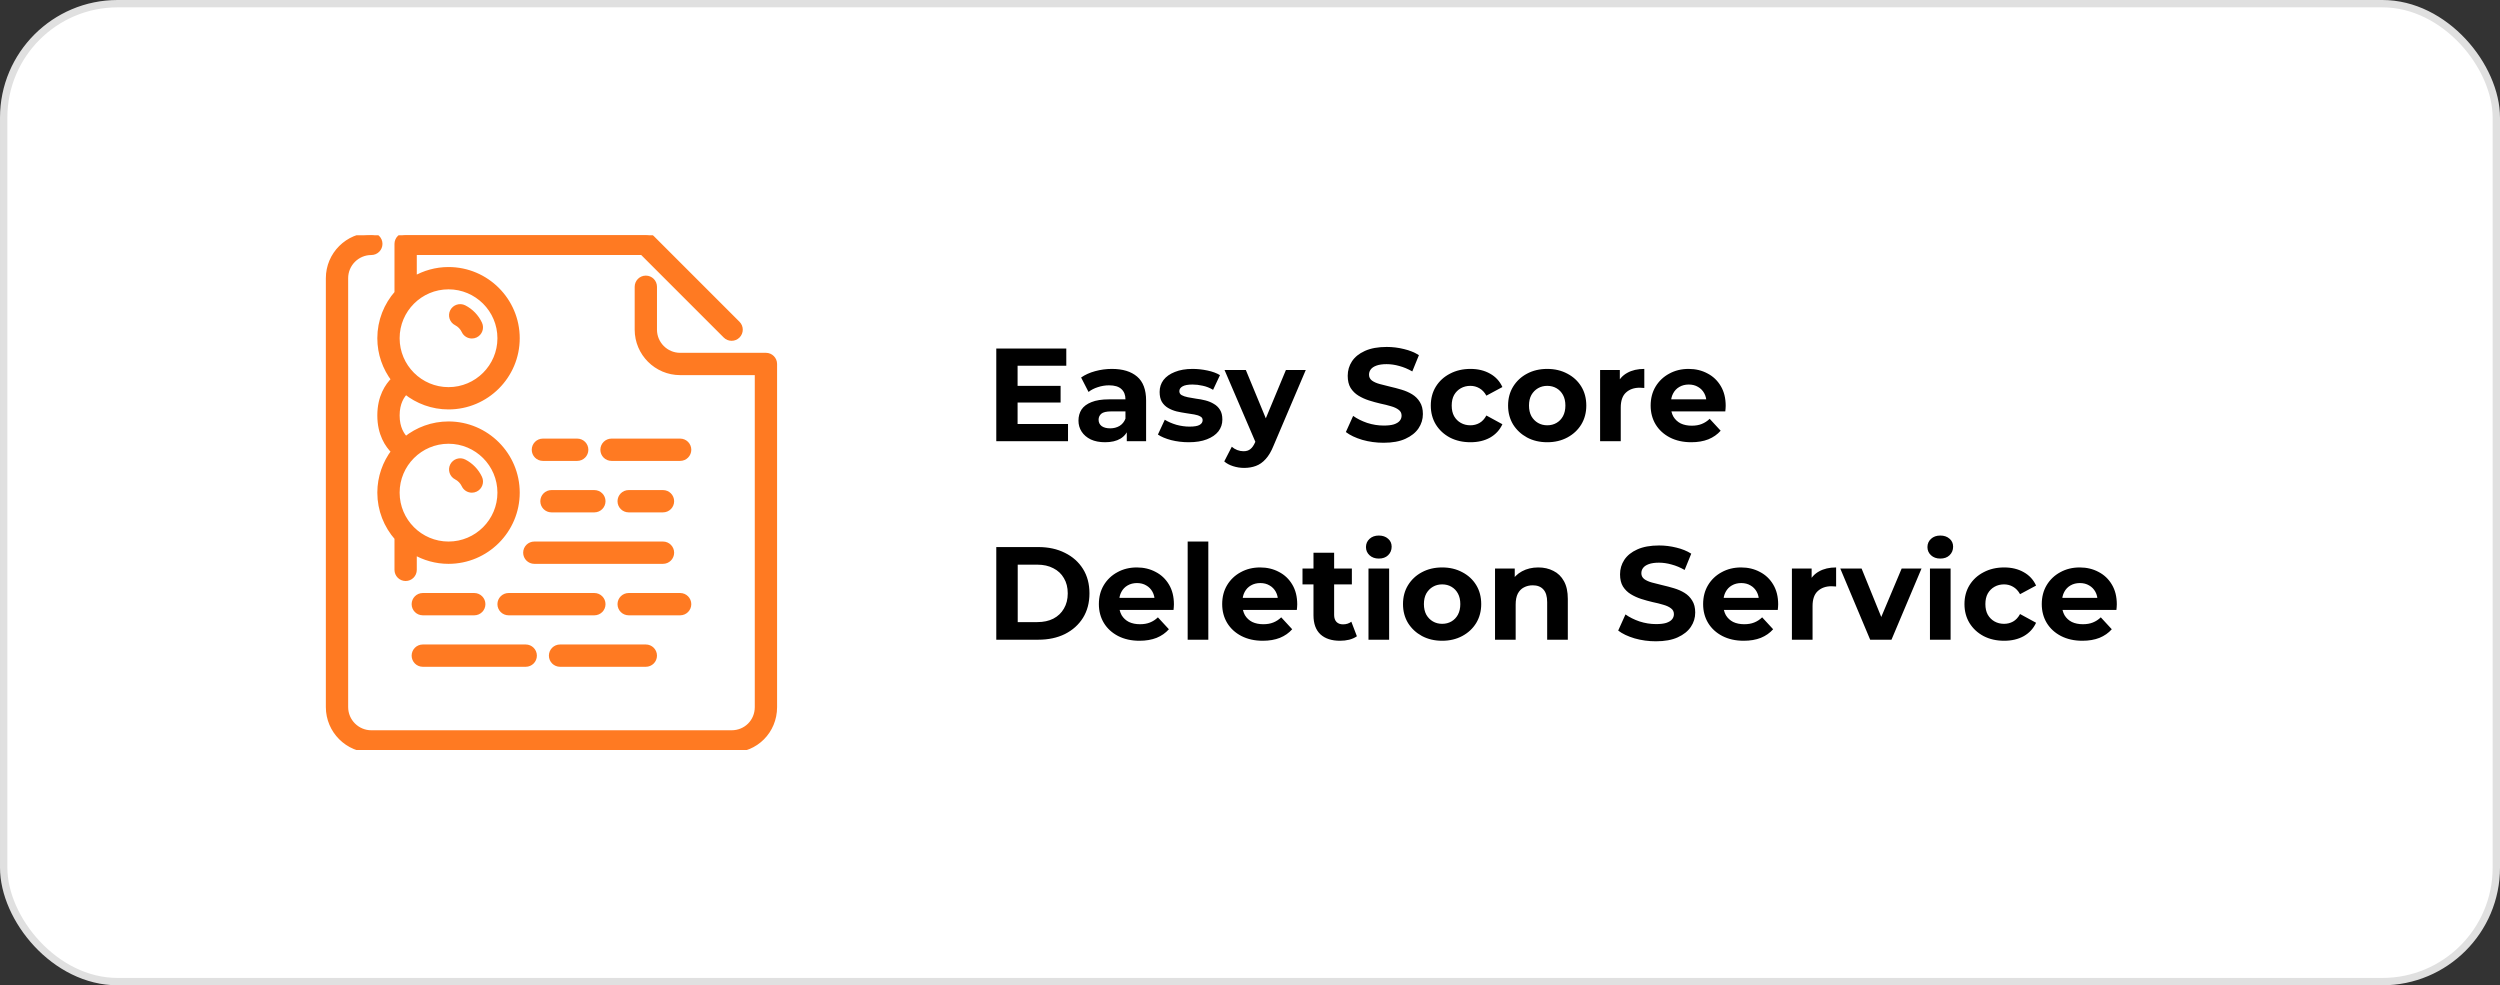
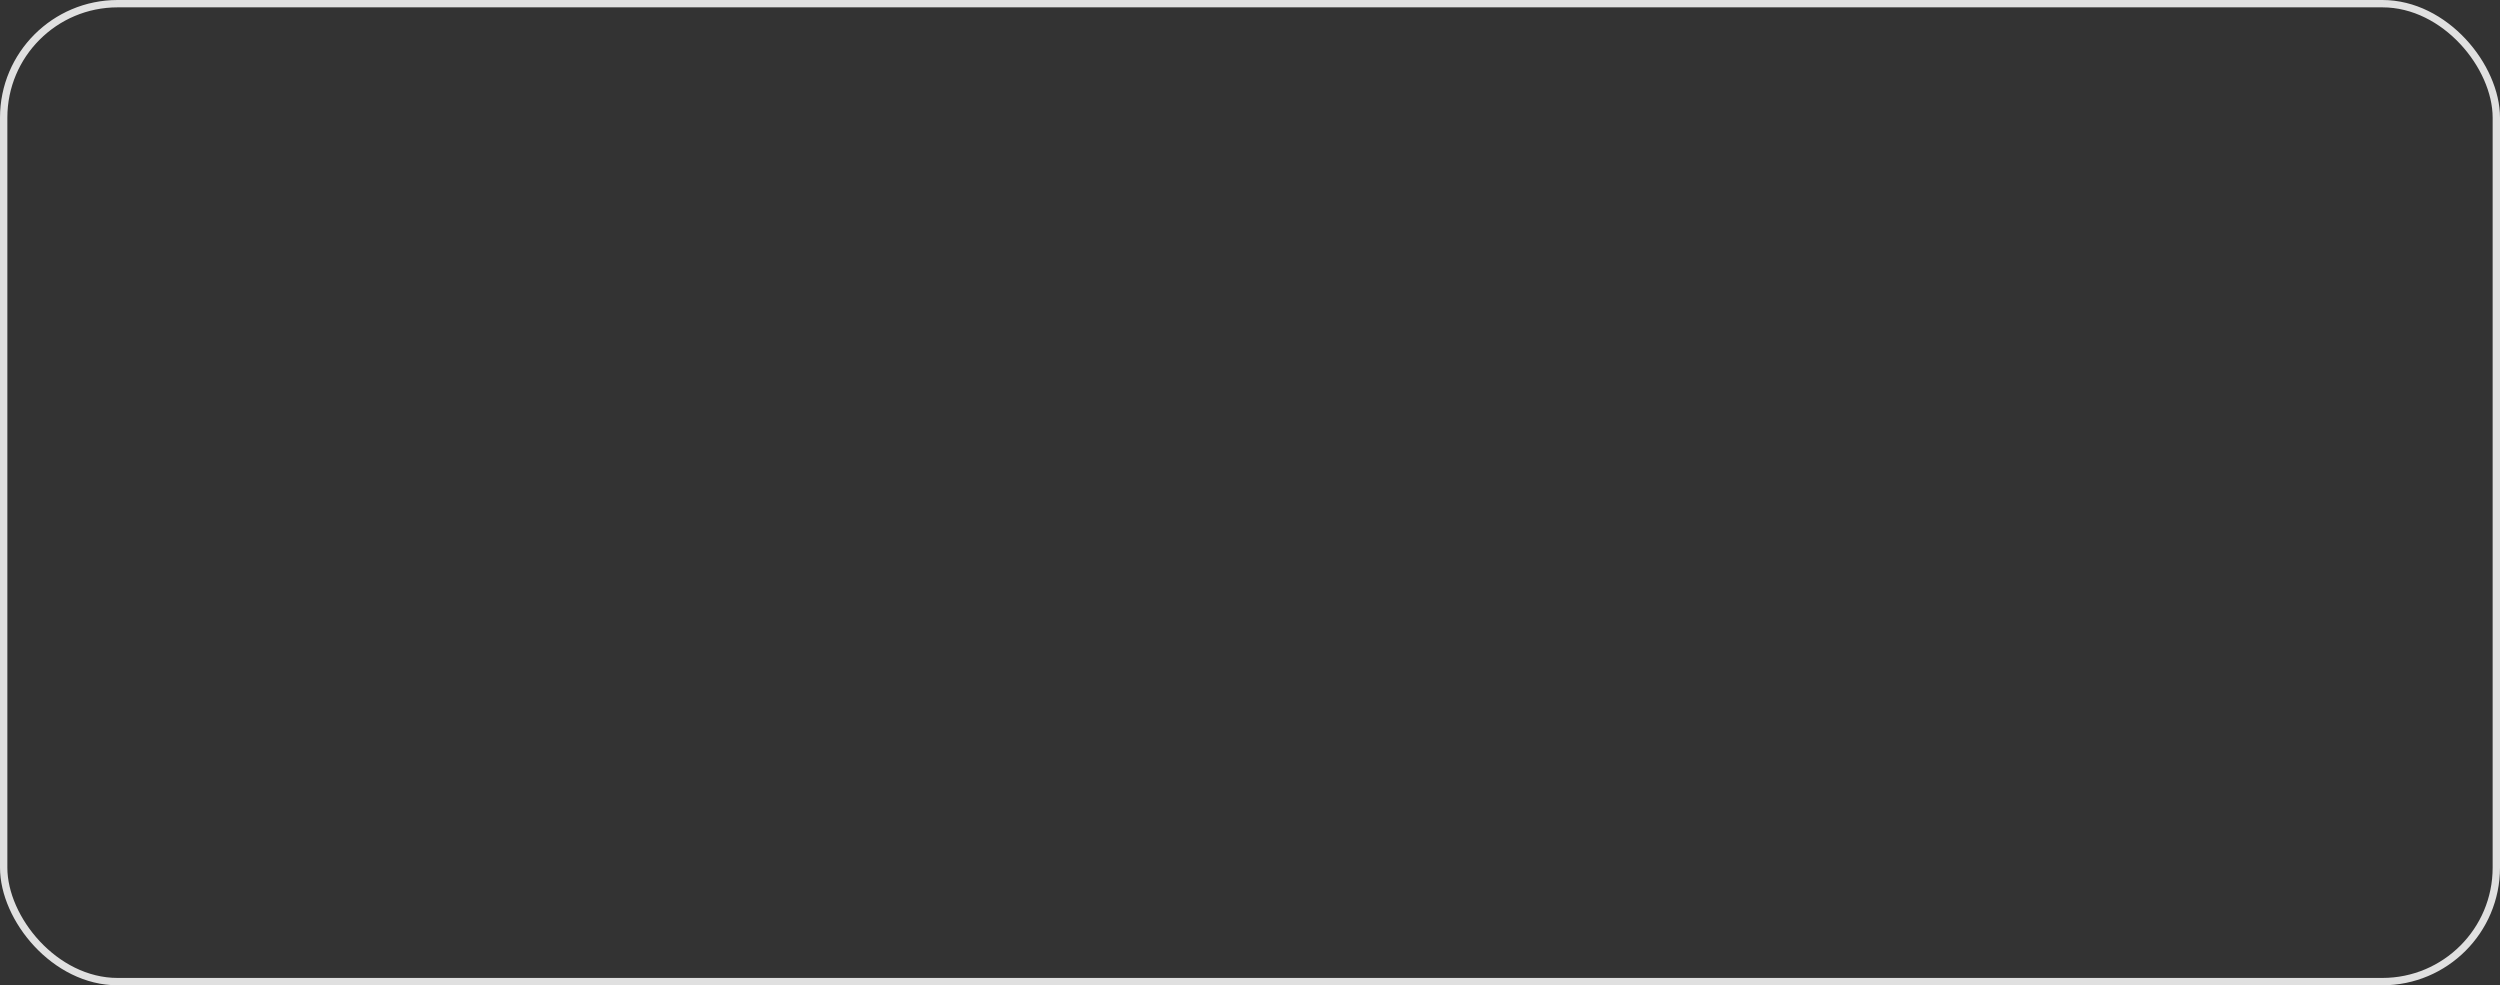
<svg xmlns="http://www.w3.org/2000/svg" width="340" height="134" viewBox="0 0 340 134" fill="none">
  <rect x="0" y="0" width="340" height="134" fill="#333333" stroke="none" />
-   <rect x="0.5" y="0.5" width="339" height="133" rx="15.5" fill="white" />
  <rect x="0.5" y="0.5" width="339" height="133" rx="15.5" stroke="#E0E0E0" />
  <g clip-path="url(#clip0_4925_2465)">
    <path d="M57.5 83.333H64.5C65.144 83.333 65.666 82.811 65.666 82.167C65.666 81.523 65.144 81 64.5 81H57.5C56.856 81 56.333 81.523 56.333 82.167C56.333 82.811 56.856 83.333 57.5 83.333Z" fill="#FF7A22" stroke="#FF7A22" stroke-width="0.7" />
    <path d="M57.5 90.333H71.5C72.144 90.333 72.666 89.811 72.666 89.167C72.666 88.523 72.144 88 71.5 88H57.5C56.856 88 56.333 88.523 56.333 89.167C56.333 89.811 56.856 90.333 57.5 90.333Z" fill="#FF7A22" stroke="#FF7A22" stroke-width="0.7" />
    <path d="M62.056 64.885C62.52 65.122 62.896 65.511 63.116 65.981C63.313 66.406 63.735 66.655 64.173 66.655C64.339 66.655 64.507 66.62 64.667 66.545C65.25 66.272 65.502 65.578 65.23 64.994C64.792 64.055 64.04 63.278 63.117 62.806C62.542 62.514 61.839 62.742 61.546 63.316C61.254 63.89 61.482 64.592 62.056 64.885Z" fill="#FF7A22" stroke="#FF7A22" stroke-width="0.7" />
    <path d="M82 82.167C82 81.523 81.478 81 80.833 81H69.167C68.523 81 68 81.523 68 82.167C68 82.811 68.523 83.333 69.167 83.333H80.833C81.478 83.333 82 82.811 82 82.167Z" fill="#FF7A22" stroke="#FF7A22" stroke-width="0.7" />
    <path d="M62.056 43.917C62.52 44.153 62.896 44.543 63.116 45.014C63.313 45.439 63.735 45.687 64.173 45.687C64.339 45.687 64.507 45.652 64.667 45.578C65.25 45.305 65.502 44.611 65.23 44.027C64.792 43.087 64.04 42.31 63.117 41.838C62.542 41.549 61.839 41.774 61.546 42.348C61.254 42.922 61.482 43.625 62.056 43.917Z" fill="#FF7A22" stroke="#FF7A22" stroke-width="0.7" />
    <path d="M53.56 51.613C52.708 52.447 51.666 53.979 51.666 56.5C51.666 59.021 52.708 60.553 53.56 61.387C52.377 62.952 51.666 64.892 51.666 67C51.666 69.358 52.552 71.508 54 73.153V77.5C54 78.144 54.523 78.667 55.166 78.667C55.81 78.667 56.333 78.144 56.333 77.5V75.07C57.707 75.869 59.299 76.333 61 76.333C66.146 76.333 70.333 72.146 70.333 67C70.333 61.854 66.146 57.667 61 57.667C58.799 57.667 56.778 58.437 55.18 59.715C54.679 59.219 54 58.233 54 56.5C54 54.766 54.679 53.781 55.18 53.285C56.778 54.563 58.799 55.333 61 55.333C66.146 55.333 70.333 51.146 70.333 46C70.333 40.854 66.146 36.667 61 36.667C59.299 36.667 57.707 37.131 56.333 37.929V34.333H87.35L98.675 45.658C98.903 45.886 99.201 46 99.5 46C99.799 46 100.097 45.886 100.325 45.658C100.781 45.202 100.781 44.465 100.325 44.009L88.658 32.342C88.44 32.123 88.144 32 87.833 32H55.166C54.523 32 54 32.523 54 33.167V39.847C52.552 41.492 51.666 43.642 51.666 46C51.666 48.108 52.377 50.048 53.56 51.613ZM61 39C64.86 39 68 42.139 68 46C68 49.861 64.86 53 61 53C57.139 53 54 49.861 54 46C54 42.139 57.139 39 61 39ZM61 60C64.86 60 68 63.139 68 67C68 70.861 64.86 74 61 74C57.139 74 54 70.861 54 67C54 63.139 57.139 60 61 60Z" fill="#FF7A22" stroke="#FF7A22" stroke-width="0.7" />
    <path d="M93.666 82.167C93.666 81.523 93.145 81 92.5 81H85.5C84.855 81 84.333 81.523 84.333 82.167C84.333 82.811 84.855 83.333 85.5 83.333H92.5C93.145 83.333 93.666 82.811 93.666 82.167Z" fill="#FF7A22" stroke="#FF7A22" stroke-width="0.7" />
    <path d="M92.5 60H83.167C82.521 60 82 60.523 82 61.167C82 61.811 82.521 62.333 83.167 62.333H92.5C93.145 62.333 93.667 61.811 93.667 61.167C93.667 60.523 93.145 60 92.5 60Z" fill="#FF7A22" stroke="#FF7A22" stroke-width="0.7" />
    <path d="M76.167 90.333H87.833C88.478 90.333 89 89.811 89 89.167C89 88.523 88.478 88 87.833 88H76.167C75.523 88 75 88.523 75 89.167C75 89.811 75.523 90.333 76.167 90.333Z" fill="#FF7A22" stroke="#FF7A22" stroke-width="0.7" />
-     <path d="M104.167 48.333H92.5C90.57 48.333 89 46.763 89 44.833V39C89 38.356 88.478 37.833 87.833 37.833C87.188 37.833 86.667 38.356 86.667 39V44.833C86.667 48.05 89.283 50.667 92.5 50.667H103V96.167C103 98.129 101.464 99.667 99.5 99.667H50.5C48.57 99.667 47 98.096 47 96.167V37.833C47 35.904 48.57 34.333 50.5 34.333C51.144 34.333 51.666 33.811 51.666 33.167C51.666 32.523 51.144 32 50.5 32C47.283 32 44.666 34.617 44.666 37.833V96.167C44.666 99.383 47.283 102 50.5 102H99.5C102.771 102 105.333 99.438 105.333 96.167V49.5C105.333 48.856 104.812 48.333 104.167 48.333Z" fill="#FF7A22" stroke="#FF7A22" stroke-width="0.7" />
+     <path d="M104.167 48.333H92.5V39C89 38.356 88.478 37.833 87.833 37.833C87.188 37.833 86.667 38.356 86.667 39V44.833C86.667 48.05 89.283 50.667 92.5 50.667H103V96.167C103 98.129 101.464 99.667 99.5 99.667H50.5C48.57 99.667 47 98.096 47 96.167V37.833C47 35.904 48.57 34.333 50.5 34.333C51.144 34.333 51.666 33.811 51.666 33.167C51.666 32.523 51.144 32 50.5 32C47.283 32 44.666 34.617 44.666 37.833V96.167C44.666 99.383 47.283 102 50.5 102H99.5C102.771 102 105.333 99.438 105.333 96.167V49.5C105.333 48.856 104.812 48.333 104.167 48.333Z" fill="#FF7A22" stroke="#FF7A22" stroke-width="0.7" />
    <path d="M71.5 75.167C71.5 75.811 72.023 76.333 72.667 76.333H90.167C90.812 76.333 91.333 75.811 91.333 75.167C91.333 74.523 90.812 74 90.167 74H72.667C72.023 74 71.5 74.523 71.5 75.167Z" fill="#FF7A22" stroke="#FF7A22" stroke-width="0.7" />
    <path d="M73.833 68.167C73.833 68.811 74.356 69.333 75 69.333H80.833C81.478 69.333 82 68.811 82 68.167C82 67.523 81.478 67 80.833 67H75C74.356 67 73.833 67.523 73.833 68.167Z" fill="#FF7A22" stroke="#FF7A22" stroke-width="0.7" />
    <path d="M90.166 69.333C90.812 69.333 91.333 68.811 91.333 68.167C91.333 67.523 90.812 67 90.166 67H85.5C84.855 67 84.333 67.523 84.333 68.167C84.333 68.811 84.855 69.333 85.5 69.333H90.166Z" fill="#FF7A22" stroke="#FF7A22" stroke-width="0.7" />
    <path d="M78.5 60H73.833C73.189 60 72.667 60.523 72.667 61.167C72.667 61.811 73.189 62.333 73.833 62.333H78.5C79.145 62.333 79.667 61.811 79.667 61.167C79.667 60.523 79.145 60 78.5 60Z" fill="#FF7A22" stroke="#FF7A22" stroke-width="0.7" />
  </g>
-   <path d="M135.494 60V47.4H145.016V49.74H138.392V57.66H145.25V60H135.494ZM138.176 54.744V52.476H144.242V54.744H138.176ZM153.242 60V58.11L153.062 57.696V54.312C153.062 53.712 152.876 53.244 152.504 52.908C152.144 52.572 151.586 52.404 150.83 52.404C150.314 52.404 149.804 52.488 149.3 52.656C148.808 52.812 148.388 53.028 148.04 53.304L147.032 51.342C147.56 50.97 148.196 50.682 148.94 50.478C149.684 50.274 150.44 50.172 151.208 50.172C152.684 50.172 153.83 50.52 154.646 51.216C155.462 51.912 155.87 52.998 155.87 54.474V60H153.242ZM150.29 60.144C149.534 60.144 148.886 60.018 148.346 59.766C147.806 59.502 147.392 59.148 147.104 58.704C146.816 58.26 146.672 57.762 146.672 57.21C146.672 56.634 146.81 56.13 147.086 55.698C147.374 55.266 147.824 54.93 148.436 54.69C149.048 54.438 149.846 54.312 150.83 54.312H153.404V55.95H151.136C150.476 55.95 150.02 56.058 149.768 56.274C149.528 56.49 149.408 56.76 149.408 57.084C149.408 57.444 149.546 57.732 149.822 57.948C150.11 58.152 150.5 58.254 150.992 58.254C151.46 58.254 151.88 58.146 152.252 57.93C152.624 57.702 152.894 57.372 153.062 56.94L153.494 58.236C153.29 58.86 152.918 59.334 152.378 59.658C151.838 59.982 151.142 60.144 150.29 60.144ZM161.669 60.144C160.841 60.144 160.043 60.048 159.275 59.856C158.519 59.652 157.919 59.4 157.475 59.1L158.411 57.084C158.855 57.36 159.377 57.588 159.977 57.768C160.589 57.936 161.189 58.02 161.777 58.02C162.425 58.02 162.881 57.942 163.145 57.786C163.421 57.63 163.559 57.414 163.559 57.138C163.559 56.91 163.451 56.742 163.235 56.634C163.031 56.514 162.755 56.424 162.407 56.364C162.059 56.304 161.675 56.244 161.255 56.184C160.847 56.124 160.433 56.046 160.013 55.95C159.593 55.842 159.209 55.686 158.861 55.482C158.513 55.278 158.231 55.002 158.015 54.654C157.811 54.306 157.709 53.856 157.709 53.304C157.709 52.692 157.883 52.152 158.231 51.684C158.591 51.216 159.107 50.85 159.779 50.586C160.451 50.31 161.255 50.172 162.191 50.172C162.851 50.172 163.523 50.244 164.207 50.388C164.891 50.532 165.461 50.742 165.917 51.018L164.981 53.016C164.513 52.74 164.039 52.554 163.559 52.458C163.091 52.35 162.635 52.296 162.191 52.296C161.567 52.296 161.111 52.38 160.823 52.548C160.535 52.716 160.391 52.932 160.391 53.196C160.391 53.436 160.493 53.616 160.697 53.736C160.913 53.856 161.195 53.952 161.543 54.024C161.891 54.096 162.269 54.162 162.677 54.222C163.097 54.27 163.517 54.348 163.937 54.456C164.357 54.564 164.735 54.72 165.071 54.924C165.419 55.116 165.701 55.386 165.917 55.734C166.133 56.07 166.241 56.514 166.241 57.066C166.241 57.666 166.061 58.2 165.701 58.668C165.341 59.124 164.819 59.484 164.135 59.748C163.463 60.012 162.641 60.144 161.669 60.144ZM169.198 63.636C168.694 63.636 168.196 63.558 167.704 63.402C167.212 63.246 166.81 63.03 166.498 62.754L167.524 60.756C167.74 60.948 167.986 61.098 168.262 61.206C168.55 61.314 168.832 61.368 169.108 61.368C169.504 61.368 169.816 61.272 170.044 61.08C170.284 60.9 170.5 60.594 170.692 60.162L171.196 58.974L171.412 58.668L174.886 50.316H177.586L173.212 60.594C172.9 61.374 172.54 61.986 172.132 62.43C171.736 62.874 171.292 63.186 170.8 63.366C170.32 63.546 169.786 63.636 169.198 63.636ZM170.854 60.378L166.534 50.316H169.432L172.78 58.416L170.854 60.378ZM188.167 60.216C187.159 60.216 186.193 60.084 185.269 59.82C184.345 59.544 183.601 59.19 183.037 58.758L184.027 56.562C184.567 56.946 185.203 57.264 185.935 57.516C186.679 57.756 187.429 57.876 188.185 57.876C188.761 57.876 189.223 57.822 189.571 57.714C189.931 57.594 190.195 57.432 190.363 57.228C190.531 57.024 190.615 56.79 190.615 56.526C190.615 56.19 190.483 55.926 190.219 55.734C189.955 55.53 189.607 55.368 189.175 55.248C188.743 55.116 188.263 54.996 187.735 54.888C187.219 54.768 186.697 54.624 186.169 54.456C185.653 54.288 185.179 54.072 184.747 53.808C184.315 53.544 183.961 53.196 183.685 52.764C183.421 52.332 183.289 51.78 183.289 51.108C183.289 50.388 183.481 49.734 183.865 49.146C184.261 48.546 184.849 48.072 185.629 47.724C186.421 47.364 187.411 47.184 188.599 47.184C189.391 47.184 190.171 47.28 190.939 47.472C191.707 47.652 192.385 47.928 192.973 48.3L192.073 50.514C191.485 50.178 190.897 49.932 190.309 49.776C189.721 49.608 189.145 49.524 188.581 49.524C188.017 49.524 187.555 49.59 187.195 49.722C186.835 49.854 186.577 50.028 186.421 50.244C186.265 50.448 186.187 50.688 186.187 50.964C186.187 51.288 186.319 51.552 186.583 51.756C186.847 51.948 187.195 52.104 187.627 52.224C188.059 52.344 188.533 52.464 189.049 52.584C189.577 52.704 190.099 52.842 190.615 52.998C191.143 53.154 191.623 53.364 192.055 53.628C192.487 53.892 192.835 54.24 193.099 54.672C193.375 55.104 193.513 55.65 193.513 56.31C193.513 57.018 193.315 57.666 192.919 58.254C192.523 58.842 191.929 59.316 191.137 59.676C190.357 60.036 189.367 60.216 188.167 60.216ZM199.988 60.144C198.944 60.144 198.014 59.934 197.198 59.514C196.382 59.082 195.74 58.488 195.272 57.732C194.816 56.976 194.588 56.118 194.588 55.158C194.588 54.186 194.816 53.328 195.272 52.584C195.74 51.828 196.382 51.24 197.198 50.82C198.014 50.388 198.944 50.172 199.988 50.172C201.008 50.172 201.896 50.388 202.652 50.82C203.408 51.24 203.966 51.846 204.326 52.638L202.148 53.808C201.896 53.352 201.578 53.016 201.194 52.8C200.822 52.584 200.414 52.476 199.97 52.476C199.49 52.476 199.058 52.584 198.674 52.8C198.29 53.016 197.984 53.322 197.756 53.718C197.54 54.114 197.432 54.594 197.432 55.158C197.432 55.722 197.54 56.202 197.756 56.598C197.984 56.994 198.29 57.3 198.674 57.516C199.058 57.732 199.49 57.84 199.97 57.84C200.414 57.84 200.822 57.738 201.194 57.534C201.578 57.318 201.896 56.976 202.148 56.508L204.326 57.696C203.966 58.476 203.408 59.082 202.652 59.514C201.896 59.934 201.008 60.144 199.988 60.144ZM210.427 60.144C209.395 60.144 208.477 59.928 207.673 59.496C206.881 59.064 206.251 58.476 205.783 57.732C205.327 56.976 205.099 56.118 205.099 55.158C205.099 54.186 205.327 53.328 205.783 52.584C206.251 51.828 206.881 51.24 207.673 50.82C208.477 50.388 209.395 50.172 210.427 50.172C211.447 50.172 212.359 50.388 213.163 50.82C213.967 51.24 214.597 51.822 215.053 52.566C215.509 53.31 215.737 54.174 215.737 55.158C215.737 56.118 215.509 56.976 215.053 57.732C214.597 58.476 213.967 59.064 213.163 59.496C212.359 59.928 211.447 60.144 210.427 60.144ZM210.427 57.84C210.895 57.84 211.315 57.732 211.687 57.516C212.059 57.3 212.353 56.994 212.569 56.598C212.785 56.19 212.893 55.71 212.893 55.158C212.893 54.594 212.785 54.114 212.569 53.718C212.353 53.322 212.059 53.016 211.687 52.8C211.315 52.584 210.895 52.476 210.427 52.476C209.959 52.476 209.539 52.584 209.167 52.8C208.795 53.016 208.495 53.322 208.267 53.718C208.051 54.114 207.943 54.594 207.943 55.158C207.943 55.71 208.051 56.19 208.267 56.598C208.495 56.994 208.795 57.3 209.167 57.516C209.539 57.732 209.959 57.84 210.427 57.84ZM217.614 60V50.316H220.296V53.052L219.918 52.26C220.206 51.576 220.668 51.06 221.304 50.712C221.94 50.352 222.714 50.172 223.626 50.172V52.764C223.506 52.752 223.398 52.746 223.302 52.746C223.206 52.734 223.104 52.728 222.996 52.728C222.228 52.728 221.604 52.95 221.124 53.394C220.656 53.826 220.422 54.504 220.422 55.428V60H217.614ZM230.014 60.144C228.91 60.144 227.938 59.928 227.098 59.496C226.27 59.064 225.628 58.476 225.172 57.732C224.716 56.976 224.488 56.118 224.488 55.158C224.488 54.186 224.71 53.328 225.154 52.584C225.61 51.828 226.228 51.24 227.008 50.82C227.788 50.388 228.67 50.172 229.654 50.172C230.602 50.172 231.454 50.376 232.21 50.784C232.978 51.18 233.584 51.756 234.028 52.512C234.472 53.256 234.694 54.15 234.694 55.194C234.694 55.302 234.688 55.428 234.676 55.572C234.664 55.704 234.652 55.83 234.64 55.95H226.774V54.312H233.164L232.084 54.798C232.084 54.294 231.982 53.856 231.778 53.484C231.574 53.112 231.292 52.824 230.932 52.62C230.572 52.404 230.152 52.296 229.672 52.296C229.192 52.296 228.766 52.404 228.394 52.62C228.034 52.824 227.752 53.118 227.548 53.502C227.344 53.874 227.242 54.318 227.242 54.834V55.266C227.242 55.794 227.356 56.262 227.584 56.67C227.824 57.066 228.154 57.372 228.574 57.588C229.006 57.792 229.51 57.894 230.086 57.894C230.602 57.894 231.052 57.816 231.436 57.66C231.832 57.504 232.192 57.27 232.516 56.958L234.01 58.578C233.566 59.082 233.008 59.472 232.336 59.748C231.664 60.012 230.89 60.144 230.014 60.144ZM135.494 87V74.4H141.218C142.586 74.4 143.792 74.664 144.836 75.192C145.88 75.708 146.696 76.434 147.284 77.37C147.872 78.306 148.166 79.416 148.166 80.7C148.166 81.972 147.872 83.082 147.284 84.03C146.696 84.966 145.88 85.698 144.836 86.226C143.792 86.742 142.586 87 141.218 87H135.494ZM138.41 84.606H141.074C141.914 84.606 142.64 84.45 143.252 84.138C143.876 83.814 144.356 83.358 144.692 82.77C145.04 82.182 145.214 81.492 145.214 80.7C145.214 79.896 145.04 79.206 144.692 78.63C144.356 78.042 143.876 77.592 143.252 77.28C142.64 76.956 141.914 76.794 141.074 76.794H138.41V84.606ZM154.973 87.144C153.869 87.144 152.897 86.928 152.057 86.496C151.229 86.064 150.587 85.476 150.131 84.732C149.675 83.976 149.447 83.118 149.447 82.158C149.447 81.186 149.669 80.328 150.113 79.584C150.569 78.828 151.187 78.24 151.967 77.82C152.747 77.388 153.629 77.172 154.613 77.172C155.561 77.172 156.413 77.376 157.169 77.784C157.937 78.18 158.543 78.756 158.987 79.512C159.431 80.256 159.653 81.15 159.653 82.194C159.653 82.302 159.647 82.428 159.635 82.572C159.623 82.704 159.611 82.83 159.599 82.95H151.733V81.312H158.123L157.043 81.798C157.043 81.294 156.941 80.856 156.737 80.484C156.533 80.112 156.251 79.824 155.891 79.62C155.531 79.404 155.111 79.296 154.631 79.296C154.151 79.296 153.725 79.404 153.353 79.62C152.993 79.824 152.711 80.118 152.507 80.502C152.303 80.874 152.201 81.318 152.201 81.834V82.266C152.201 82.794 152.315 83.262 152.543 83.67C152.783 84.066 153.113 84.372 153.533 84.588C153.965 84.792 154.469 84.894 155.045 84.894C155.561 84.894 156.011 84.816 156.395 84.66C156.791 84.504 157.151 84.27 157.475 83.958L158.969 85.578C158.525 86.082 157.967 86.472 157.295 86.748C156.623 87.012 155.849 87.144 154.973 87.144ZM161.523 87V73.644H164.331V87H161.523ZM171.743 87.144C170.639 87.144 169.667 86.928 168.827 86.496C167.999 86.064 167.357 85.476 166.901 84.732C166.445 83.976 166.217 83.118 166.217 82.158C166.217 81.186 166.439 80.328 166.883 79.584C167.339 78.828 167.957 78.24 168.737 77.82C169.517 77.388 170.399 77.172 171.383 77.172C172.331 77.172 173.183 77.376 173.939 77.784C174.707 78.18 175.313 78.756 175.757 79.512C176.201 80.256 176.423 81.15 176.423 82.194C176.423 82.302 176.417 82.428 176.405 82.572C176.393 82.704 176.381 82.83 176.369 82.95H168.503V81.312H174.893L173.813 81.798C173.813 81.294 173.711 80.856 173.507 80.484C173.303 80.112 173.021 79.824 172.661 79.62C172.301 79.404 171.881 79.296 171.401 79.296C170.921 79.296 170.495 79.404 170.123 79.62C169.763 79.824 169.481 80.118 169.277 80.502C169.073 80.874 168.971 81.318 168.971 81.834V82.266C168.971 82.794 169.085 83.262 169.313 83.67C169.553 84.066 169.883 84.372 170.303 84.588C170.735 84.792 171.239 84.894 171.815 84.894C172.331 84.894 172.781 84.816 173.165 84.66C173.561 84.504 173.921 84.27 174.245 83.958L175.739 85.578C175.295 86.082 174.737 86.472 174.065 86.748C173.393 87.012 172.619 87.144 171.743 87.144ZM182.252 87.144C181.112 87.144 180.224 86.856 179.588 86.28C178.952 85.692 178.634 84.822 178.634 83.67V75.174H181.442V83.634C181.442 84.042 181.55 84.36 181.766 84.588C181.982 84.804 182.276 84.912 182.648 84.912C183.092 84.912 183.47 84.792 183.782 84.552L184.538 86.532C184.25 86.736 183.902 86.892 183.494 87C183.098 87.096 182.684 87.144 182.252 87.144ZM177.14 79.476V77.316H183.854V79.476H177.14ZM186.114 87V77.316H188.922V87H186.114ZM187.518 75.966C187.002 75.966 186.582 75.816 186.258 75.516C185.934 75.216 185.772 74.844 185.772 74.4C185.772 73.956 185.934 73.584 186.258 73.284C186.582 72.984 187.002 72.834 187.518 72.834C188.034 72.834 188.454 72.978 188.778 73.266C189.102 73.542 189.264 73.902 189.264 74.346C189.264 74.814 189.102 75.204 188.778 75.516C188.466 75.816 188.046 75.966 187.518 75.966ZM196.136 87.144C195.104 87.144 194.186 86.928 193.382 86.496C192.59 86.064 191.96 85.476 191.492 84.732C191.036 83.976 190.808 83.118 190.808 82.158C190.808 81.186 191.036 80.328 191.492 79.584C191.96 78.828 192.59 78.24 193.382 77.82C194.186 77.388 195.104 77.172 196.136 77.172C197.156 77.172 198.068 77.388 198.872 77.82C199.676 78.24 200.306 78.822 200.762 79.566C201.218 80.31 201.446 81.174 201.446 82.158C201.446 83.118 201.218 83.976 200.762 84.732C200.306 85.476 199.676 86.064 198.872 86.496C198.068 86.928 197.156 87.144 196.136 87.144ZM196.136 84.84C196.604 84.84 197.024 84.732 197.396 84.516C197.768 84.3 198.062 83.994 198.278 83.598C198.494 83.19 198.602 82.71 198.602 82.158C198.602 81.594 198.494 81.114 198.278 80.718C198.062 80.322 197.768 80.016 197.396 79.8C197.024 79.584 196.604 79.476 196.136 79.476C195.668 79.476 195.248 79.584 194.876 79.8C194.504 80.016 194.204 80.322 193.976 80.718C193.76 81.114 193.652 81.594 193.652 82.158C193.652 82.71 193.76 83.19 193.976 83.598C194.204 83.994 194.504 84.3 194.876 84.516C195.248 84.732 195.668 84.84 196.136 84.84ZM203.323 87V77.316H206.005V79.998L205.501 79.188C205.849 78.54 206.347 78.042 206.995 77.694C207.643 77.346 208.381 77.172 209.209 77.172C209.977 77.172 210.661 77.328 211.261 77.64C211.873 77.94 212.353 78.408 212.701 79.044C213.049 79.668 213.223 80.472 213.223 81.456V87H210.415V81.888C210.415 81.108 210.241 80.532 209.893 80.16C209.557 79.788 209.077 79.602 208.453 79.602C208.009 79.602 207.607 79.698 207.247 79.89C206.899 80.07 206.623 80.352 206.419 80.736C206.227 81.12 206.131 81.612 206.131 82.212V87H203.323ZM225.204 87.216C224.196 87.216 223.23 87.084 222.306 86.82C221.382 86.544 220.638 86.19 220.074 85.758L221.064 83.562C221.604 83.946 222.24 84.264 222.972 84.516C223.716 84.756 224.466 84.876 225.222 84.876C225.798 84.876 226.26 84.822 226.608 84.714C226.968 84.594 227.232 84.432 227.4 84.228C227.568 84.024 227.652 83.79 227.652 83.526C227.652 83.19 227.52 82.926 227.256 82.734C226.992 82.53 226.644 82.368 226.212 82.248C225.78 82.116 225.3 81.996 224.772 81.888C224.256 81.768 223.734 81.624 223.206 81.456C222.69 81.288 222.216 81.072 221.784 80.808C221.352 80.544 220.998 80.196 220.722 79.764C220.458 79.332 220.326 78.78 220.326 78.108C220.326 77.388 220.518 76.734 220.902 76.146C221.298 75.546 221.886 75.072 222.666 74.724C223.458 74.364 224.448 74.184 225.636 74.184C226.428 74.184 227.208 74.28 227.976 74.472C228.744 74.652 229.422 74.928 230.01 75.3L229.11 77.514C228.522 77.178 227.934 76.932 227.346 76.776C226.758 76.608 226.182 76.524 225.618 76.524C225.054 76.524 224.592 76.59 224.232 76.722C223.872 76.854 223.614 77.028 223.458 77.244C223.302 77.448 223.224 77.688 223.224 77.964C223.224 78.288 223.356 78.552 223.62 78.756C223.884 78.948 224.232 79.104 224.664 79.224C225.096 79.344 225.57 79.464 226.086 79.584C226.614 79.704 227.136 79.842 227.652 79.998C228.18 80.154 228.66 80.364 229.092 80.628C229.524 80.892 229.872 81.24 230.136 81.672C230.412 82.104 230.55 82.65 230.55 83.31C230.55 84.018 230.352 84.666 229.956 85.254C229.56 85.842 228.966 86.316 228.174 86.676C227.394 87.036 226.404 87.216 225.204 87.216ZM237.151 87.144C236.047 87.144 235.075 86.928 234.235 86.496C233.407 86.064 232.765 85.476 232.309 84.732C231.853 83.976 231.625 83.118 231.625 82.158C231.625 81.186 231.847 80.328 232.291 79.584C232.747 78.828 233.365 78.24 234.145 77.82C234.925 77.388 235.807 77.172 236.791 77.172C237.739 77.172 238.591 77.376 239.347 77.784C240.115 78.18 240.721 78.756 241.165 79.512C241.609 80.256 241.831 81.15 241.831 82.194C241.831 82.302 241.825 82.428 241.813 82.572C241.801 82.704 241.789 82.83 241.777 82.95H233.911V81.312H240.301L239.221 81.798C239.221 81.294 239.119 80.856 238.915 80.484C238.711 80.112 238.429 79.824 238.069 79.62C237.709 79.404 237.289 79.296 236.809 79.296C236.329 79.296 235.903 79.404 235.531 79.62C235.171 79.824 234.889 80.118 234.685 80.502C234.481 80.874 234.379 81.318 234.379 81.834V82.266C234.379 82.794 234.493 83.262 234.721 83.67C234.961 84.066 235.291 84.372 235.711 84.588C236.143 84.792 236.647 84.894 237.223 84.894C237.739 84.894 238.189 84.816 238.573 84.66C238.969 84.504 239.329 84.27 239.653 83.958L241.147 85.578C240.703 86.082 240.145 86.472 239.473 86.748C238.801 87.012 238.027 87.144 237.151 87.144ZM243.7 87V77.316H246.382V80.052L246.004 79.26C246.292 78.576 246.754 78.06 247.39 77.712C248.026 77.352 248.8 77.172 249.712 77.172V79.764C249.592 79.752 249.484 79.746 249.388 79.746C249.292 79.734 249.19 79.728 249.082 79.728C248.314 79.728 247.69 79.95 247.21 80.394C246.742 80.826 246.508 81.504 246.508 82.428V87H243.7ZM254.344 87L250.276 77.316H253.174L256.558 85.65H255.118L258.628 77.316H261.328L257.242 87H254.344ZM262.474 87V77.316H265.282V87H262.474ZM263.878 75.966C263.362 75.966 262.942 75.816 262.618 75.516C262.294 75.216 262.132 74.844 262.132 74.4C262.132 73.956 262.294 73.584 262.618 73.284C262.942 72.984 263.362 72.834 263.878 72.834C264.394 72.834 264.814 72.978 265.138 73.266C265.462 73.542 265.624 73.902 265.624 74.346C265.624 74.814 265.462 75.204 265.138 75.516C264.826 75.816 264.406 75.966 263.878 75.966ZM272.568 87.144C271.524 87.144 270.594 86.934 269.778 86.514C268.962 86.082 268.32 85.488 267.852 84.732C267.396 83.976 267.168 83.118 267.168 82.158C267.168 81.186 267.396 80.328 267.852 79.584C268.32 78.828 268.962 78.24 269.778 77.82C270.594 77.388 271.524 77.172 272.568 77.172C273.588 77.172 274.476 77.388 275.232 77.82C275.988 78.24 276.546 78.846 276.906 79.638L274.728 80.808C274.476 80.352 274.158 80.016 273.774 79.8C273.402 79.584 272.994 79.476 272.55 79.476C272.07 79.476 271.638 79.584 271.254 79.8C270.87 80.016 270.564 80.322 270.336 80.718C270.12 81.114 270.012 81.594 270.012 82.158C270.012 82.722 270.12 83.202 270.336 83.598C270.564 83.994 270.87 84.3 271.254 84.516C271.638 84.732 272.07 84.84 272.55 84.84C272.994 84.84 273.402 84.738 273.774 84.534C274.158 84.318 274.476 83.976 274.728 83.508L276.906 84.696C276.546 85.476 275.988 86.082 275.232 86.514C274.476 86.934 273.588 87.144 272.568 87.144ZM283.206 87.144C282.102 87.144 281.13 86.928 280.29 86.496C279.462 86.064 278.82 85.476 278.364 84.732C277.908 83.976 277.68 83.118 277.68 82.158C277.68 81.186 277.902 80.328 278.346 79.584C278.802 78.828 279.42 78.24 280.2 77.82C280.98 77.388 281.862 77.172 282.846 77.172C283.794 77.172 284.646 77.376 285.402 77.784C286.17 78.18 286.776 78.756 287.22 79.512C287.664 80.256 287.886 81.15 287.886 82.194C287.886 82.302 287.88 82.428 287.868 82.572C287.856 82.704 287.844 82.83 287.832 82.95H279.966V81.312H286.356L285.276 81.798C285.276 81.294 285.174 80.856 284.97 80.484C284.766 80.112 284.484 79.824 284.124 79.62C283.764 79.404 283.344 79.296 282.864 79.296C282.384 79.296 281.958 79.404 281.586 79.62C281.226 79.824 280.944 80.118 280.74 80.502C280.536 80.874 280.434 81.318 280.434 81.834V82.266C280.434 82.794 280.548 83.262 280.776 83.67C281.016 84.066 281.346 84.372 281.766 84.588C282.198 84.792 282.702 84.894 283.278 84.894C283.794 84.894 284.244 84.816 284.628 84.66C285.024 84.504 285.384 84.27 285.708 83.958L287.202 85.578C286.758 86.082 286.2 86.472 285.528 86.748C284.856 87.012 284.082 87.144 283.206 87.144Z" fill="black" />
  <defs>
    <clipPath id="clip0_4925_2465">
-       <rect width="70" height="70" fill="white" transform="translate(40 32)" />
-     </clipPath>
+       </clipPath>
  </defs>
</svg>